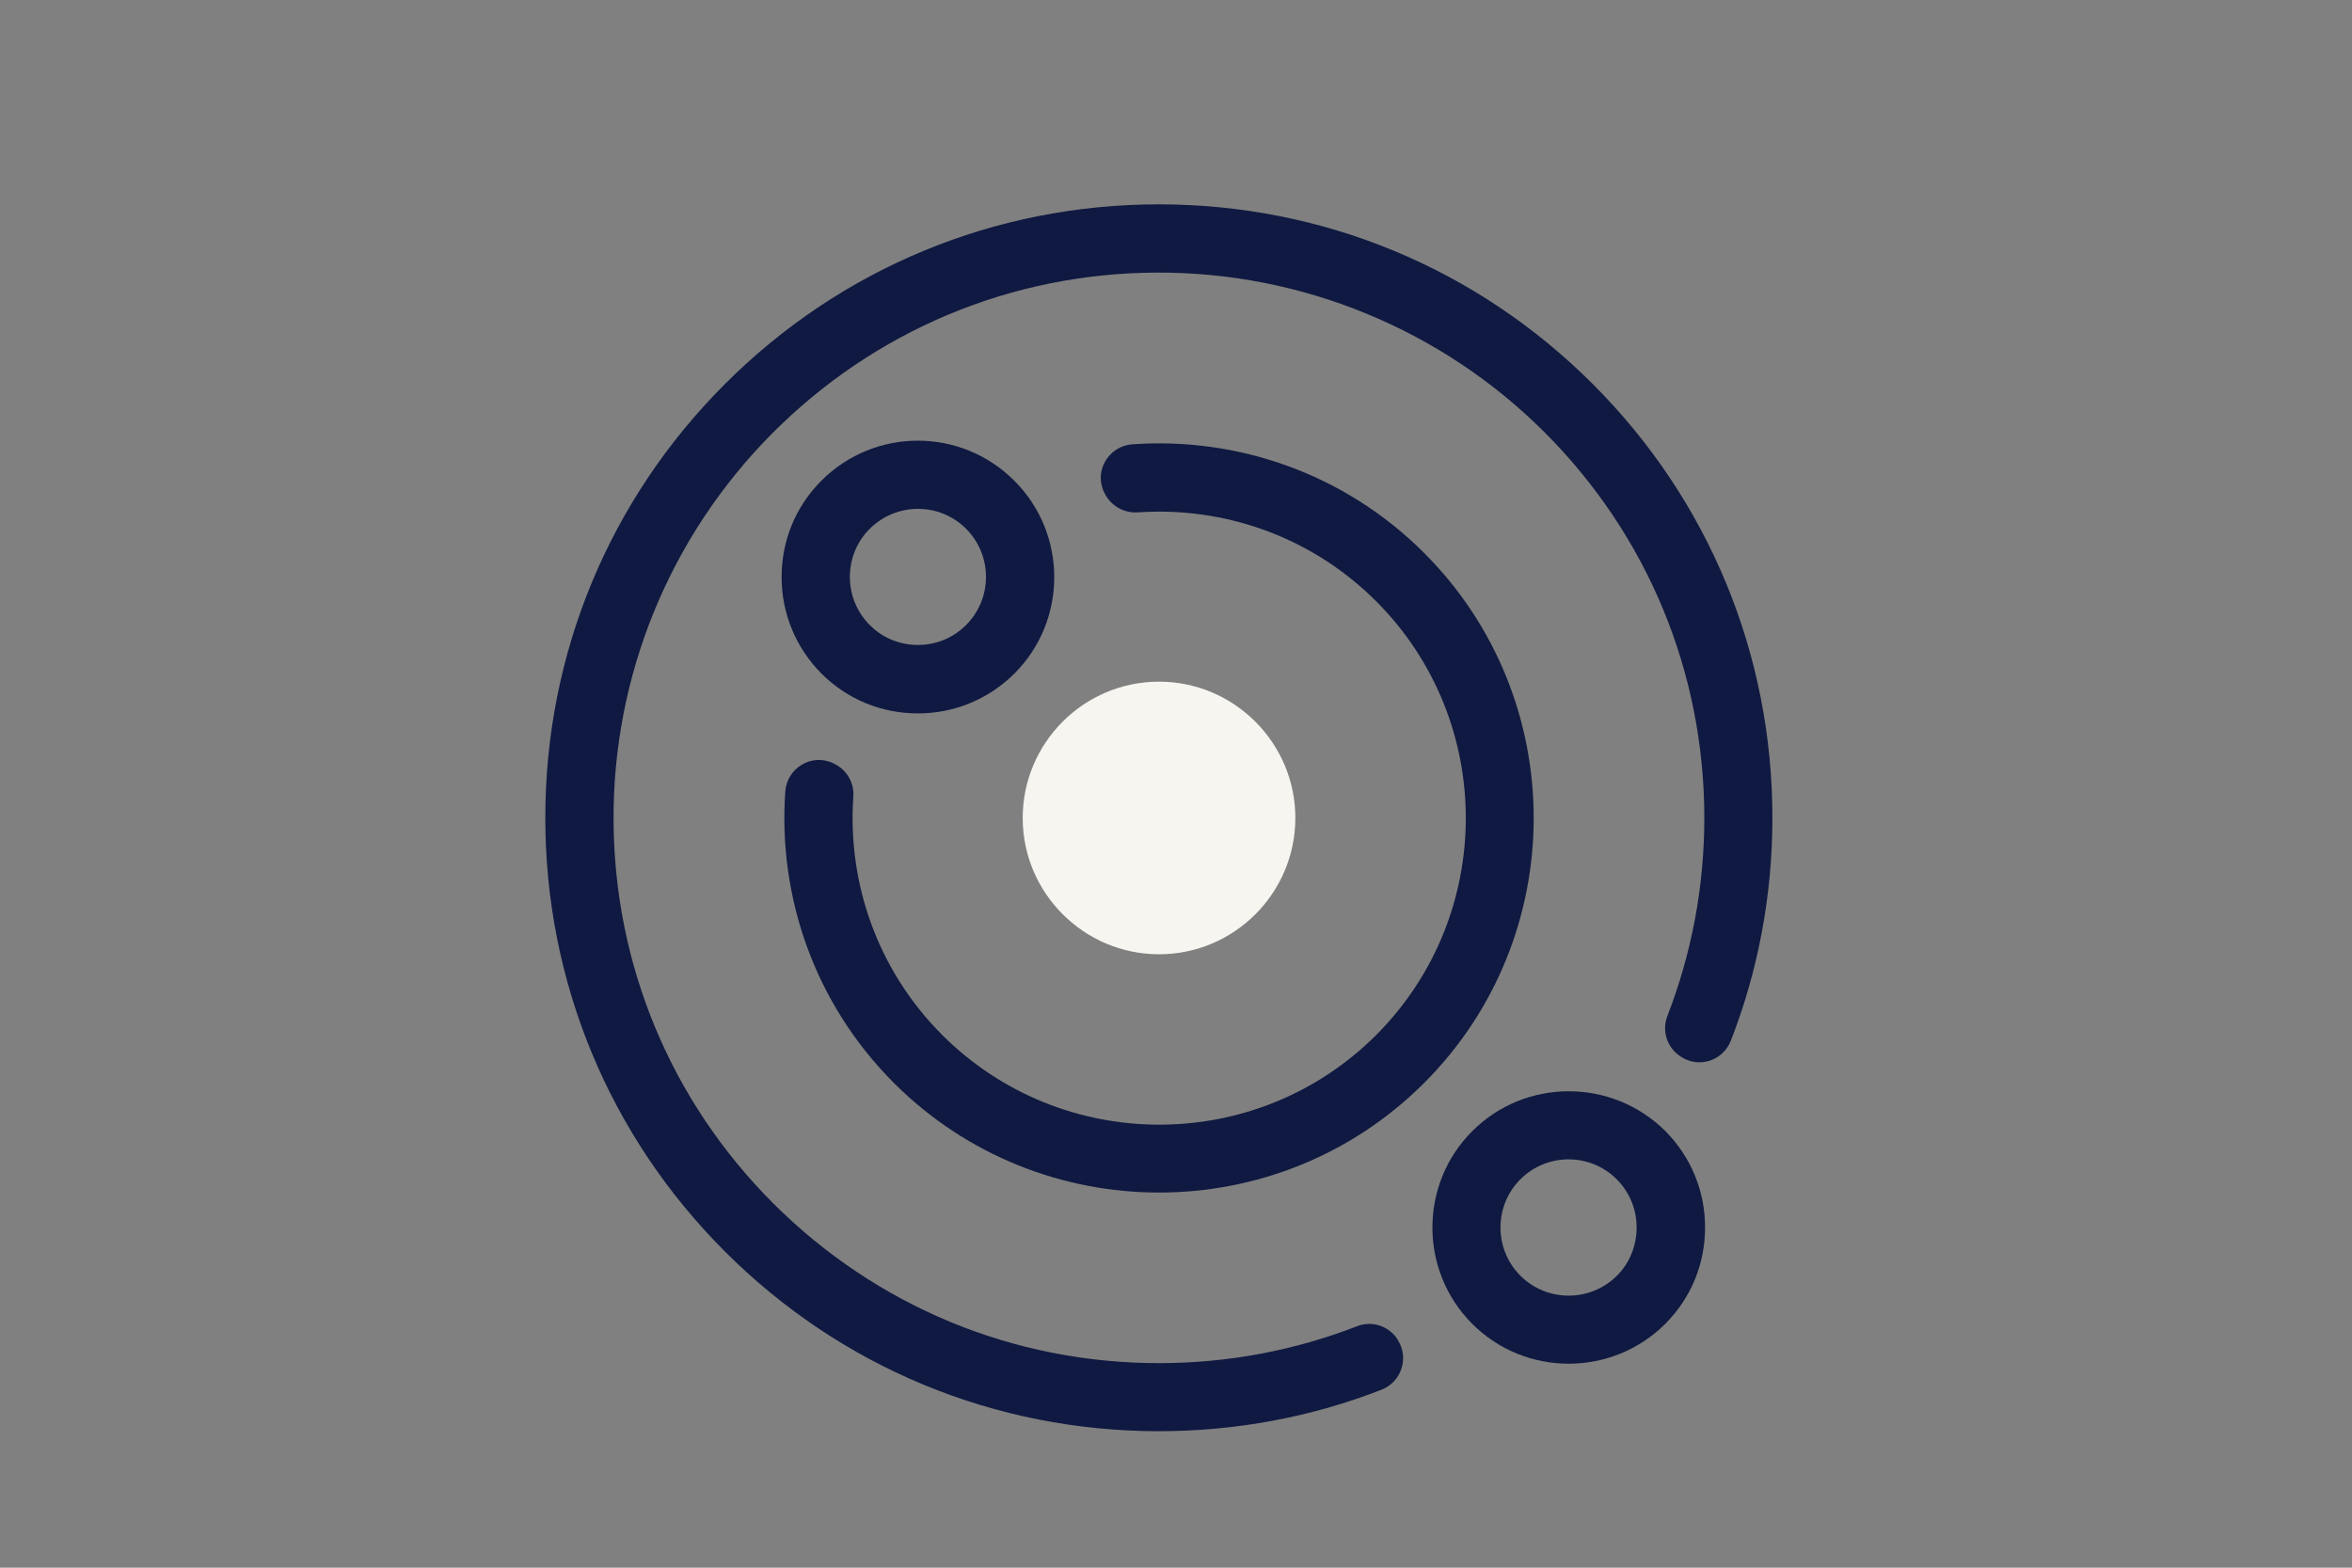
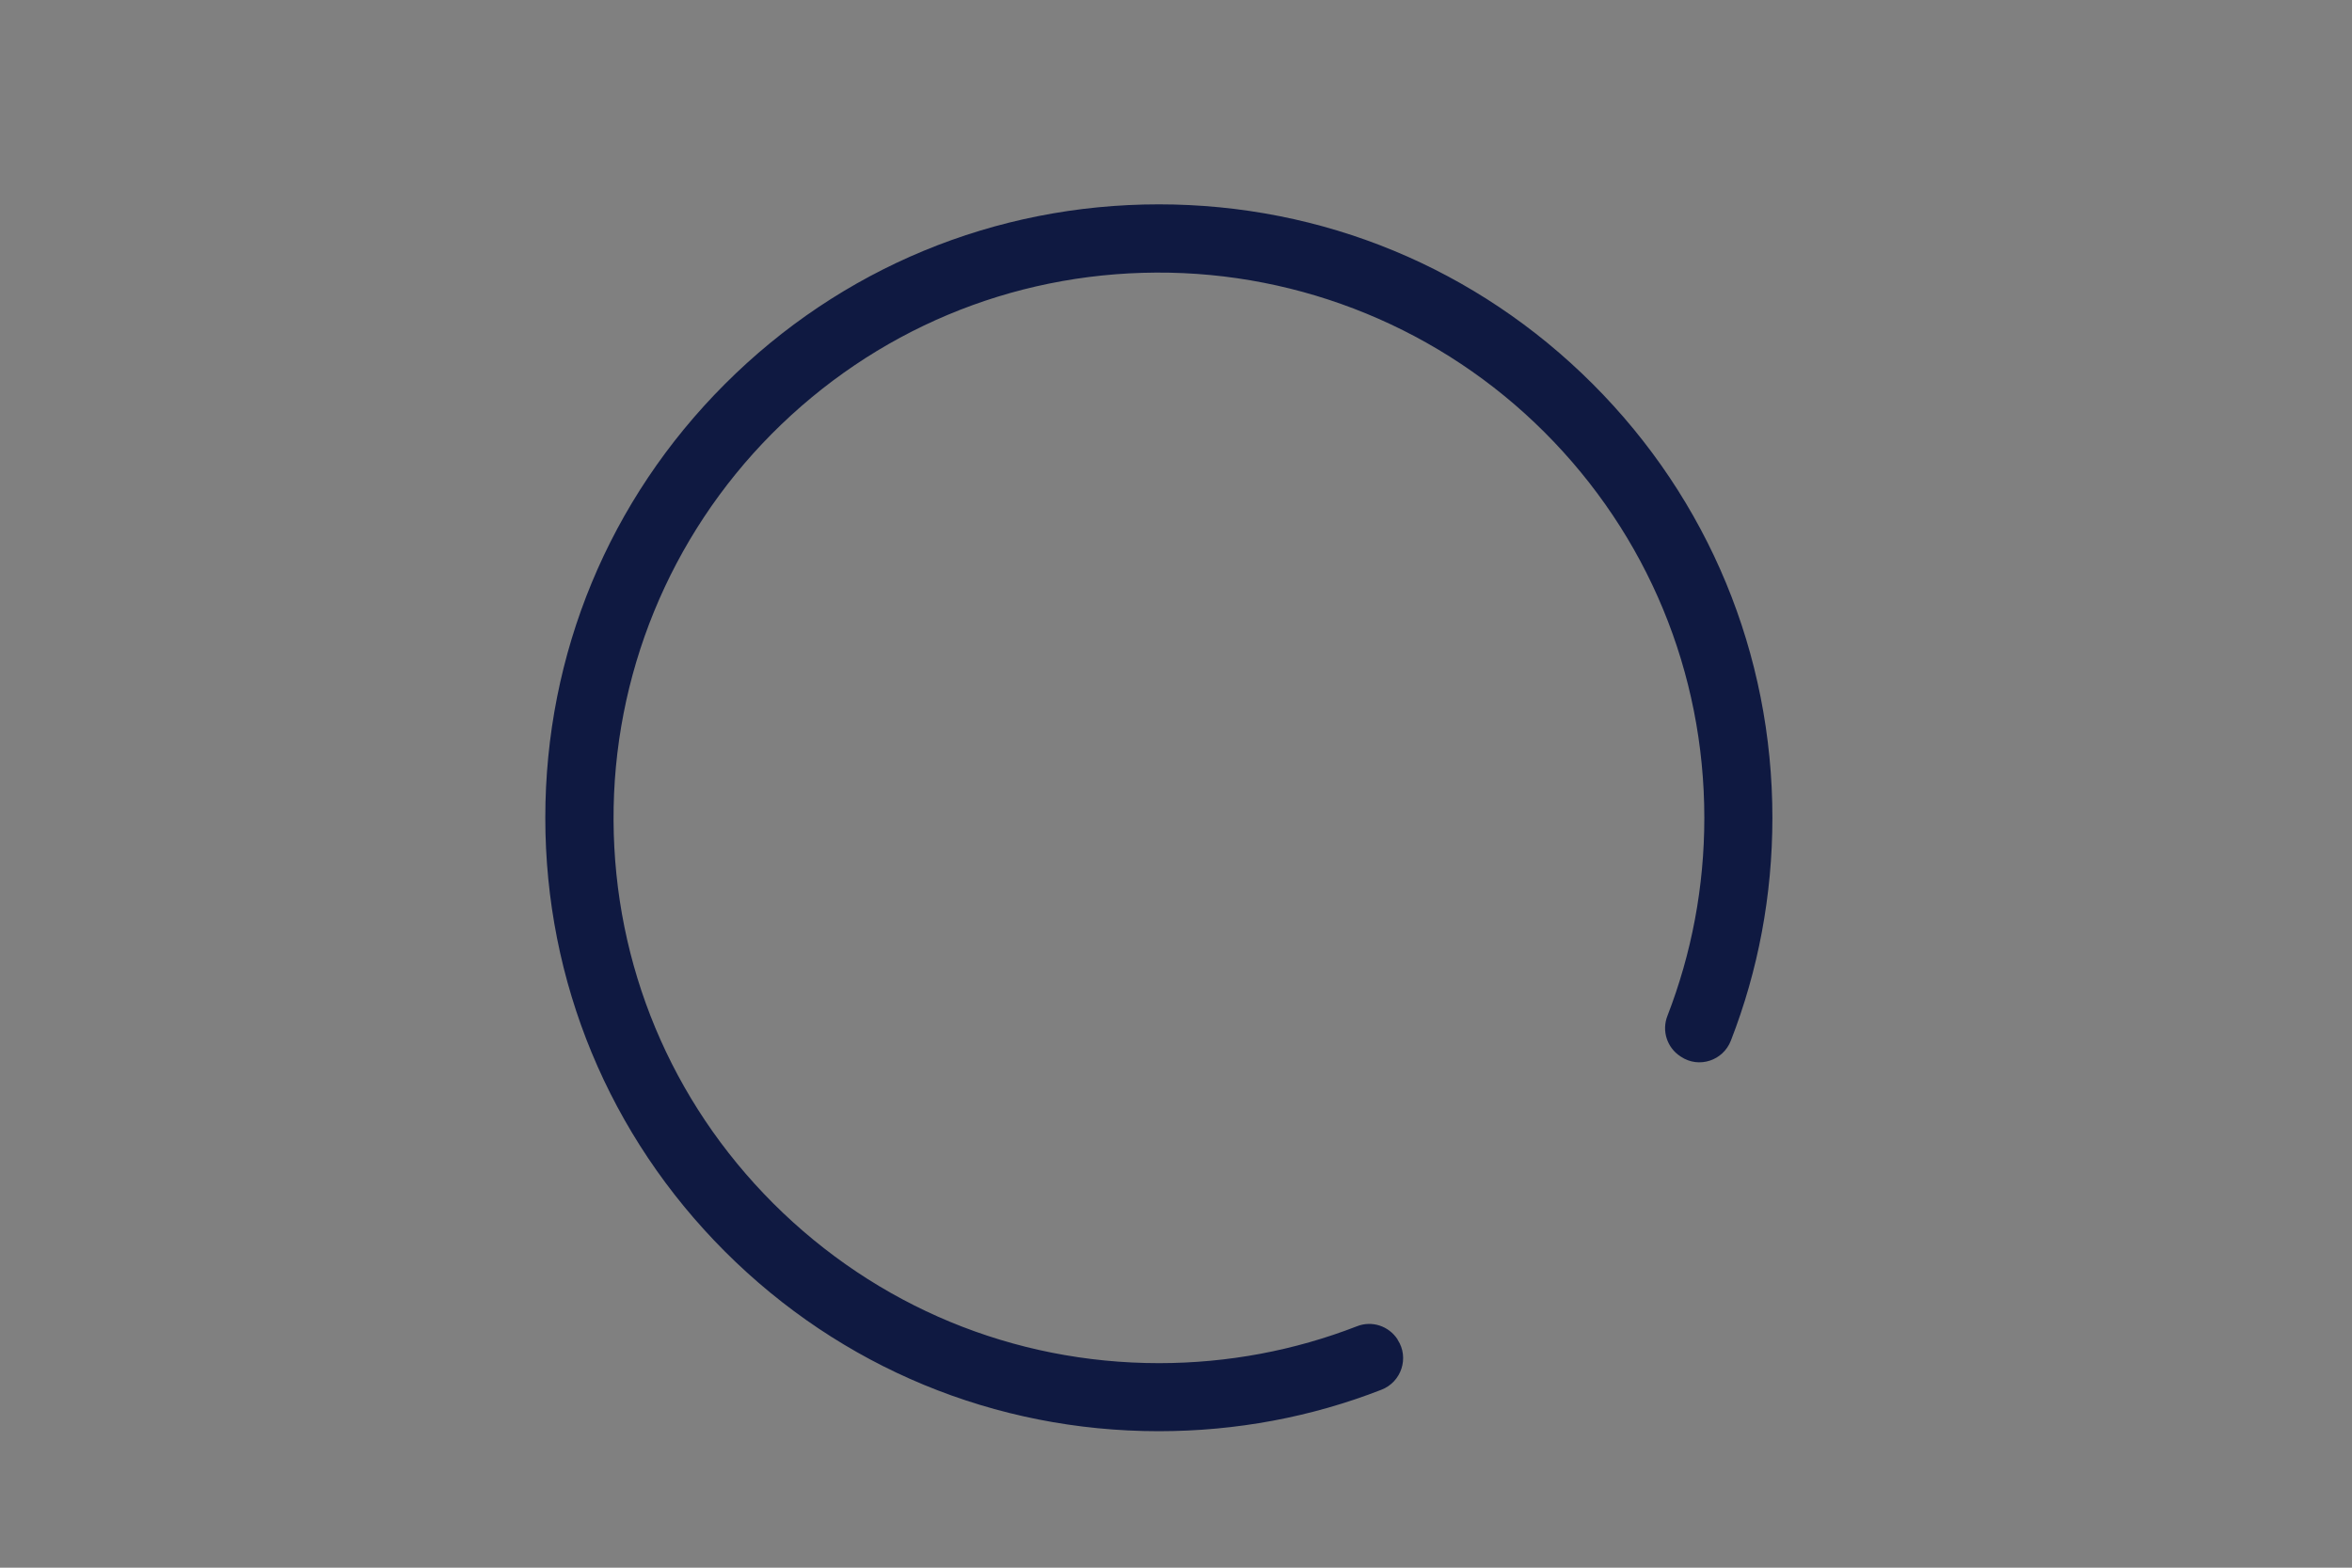
<svg xmlns="http://www.w3.org/2000/svg" version="1.1" x="0px" y="0px" width="1275px" height="850px" viewBox="0 0 1275 850" style="enable-background:new 0 0 1275 850;" xml:space="preserve">
  <rect x="0" y="0" width="1275" height="850" fill="#808080" stroke="none" />
  <style type="text/css">
	.st0{fill:#0F1941;}
	.st1{fill:#F7F5F0;}
	.st2{fill:none;}
</style>
  <g id="Laag_1">
    <g>
-       <path class="st0" d="M798.1,613.3c-28.8,28.8-28.8,75.7,0,104.5c14.4,14.4,33.3,21.6,52.3,21.6c18.9,0,37.9-7.2,52.3-21.6    c14-14,21.6-32.5,21.6-52.3s-7.7-38.3-21.6-52.3C873.8,584.5,826.9,584.5,798.1,613.3z M876.5,691.7c-14.4,14.4-37.9,14.4-52.3,0    c-14.4-14.4-14.4-37.9,0-52.3c7.2-7.2,16.7-10.8,26.1-10.8s18.9,3.6,26.1,10.8c7,7,10.8,16.3,10.8,26.1S883.5,684.8,876.5,691.7z" />
-       <path class="st0" d="M445.3,260.6c-14,14-21.6,32.5-21.6,52.3c0,19.7,7.7,38.3,21.6,52.3c14,14,32.5,21.6,52.3,21.6    s38.3-7.7,52.3-21.6c28.8-28.8,28.8-75.7,0-104.5C521,231.7,474.2,231.7,445.3,260.6z M523.7,338.9c-7,7-16.3,10.8-26.1,10.8    s-19.2-3.8-26.1-10.8c-7-7-10.8-16.3-10.8-26.1s3.8-19.2,10.8-26.1c7.2-7.2,16.7-10.8,26.1-10.8c9.5,0,18.9,3.6,26.1,10.8    C538.1,301.1,538.1,324.5,523.7,338.9z" />
-     </g>
-     <path class="st1" d="M628.3,369.6c-40.8,0-73.9,33.2-73.9,73.9s33.2,73.9,73.9,73.9c40.8,0,73.9-33.2,73.9-73.9   S669,369.6,628.3,369.6z" />
+       </g>
    <g>
      <path class="st0" d="M757.6,726.2c-4.8-7.3-13.9-10.3-22-7.1c-33.7,13.1-70,20-107.3,20c-79,0-153.2-30.8-209.1-86.6    C363.7,597,333,523.3,332.6,444.9c-0.4-78.6,30.4-153.8,85.7-209.6c55.6-56,129.6-87.1,208.4-87.5c78.9-0.4,154.8,30.8,210.6,86.6    c55.8,55.8,86.6,130.1,86.6,209.1c0,37.3-6.9,73.5-20,107.3c-3.2,8.1-0.2,17.3,7.1,22c0.1,0.1,0.2,0.1,0.3,0.2    c9.7,6.4,22.8,2.1,27-8.8c14.8-38,22.5-78.8,22.5-120.8c0-88.8-34.6-172.4-97.4-235.2c-62.8-62.8-146.3-97.4-235.2-97.4    s-172.4,34.6-235.2,97.4c-62.8,62.8-97.4,146.3-97.4,235.2s34.6,172.4,97.4,235.2c62.8,62.8,146.3,97.4,235.2,97.4    c42,0,82.8-7.7,120.7-22.5c10.8-4.2,15.1-17.3,8.8-27C757.7,726.5,757.6,726.4,757.6,726.2z" />
    </g>
    <g>
-       <path class="st0" d="M772,299.8c-43.3-43.3-101.4-62.9-158.1-58.9c-12.7,0.9-20.9,14.1-15.5,25.7c0.1,0.1,0.1,0.2,0.2,0.4    c3.2,7,10.4,11.3,18.1,10.8c3.9-0.3,7.8-0.4,11.7-0.4c42.6,0,85.2,16.2,117.6,48.6c64.8,64.8,64.8,170.3,0,235.2    c-64.8,64.8-170.3,64.8-235.2,0c-35.4-35.4-51.5-83-48.2-129.4c0.5-7.6-3.8-14.7-10.8-17.9c-0.1-0.1-0.2-0.1-0.4-0.2    c-11.6-5.3-24.8,2.8-25.7,15.5c-4,56.7,15.7,114.8,58.9,158c39.6,39.6,91.7,59.4,143.7,59.4c52.1,0,104.1-19.8,143.7-59.4    C851.2,508,851.2,379,772,299.8z" />
-     </g>
+       </g>
  </g>
  <g id="artwork">
-     <rect class="st2" width="1275" height="850" />
    <g>
	</g>
    <g>
	</g>
    <g>
	</g>
    <g>
	</g>
    <g>
	</g>
    <g>
	</g>
    <g>
	</g>
    <g>
	</g>
    <g>
	</g>
    <g>
	</g>
    <g>
	</g>
    <g>
	</g>
    <g>
	</g>
    <g>
	</g>
    <g>
	</g>
  </g>
</svg>